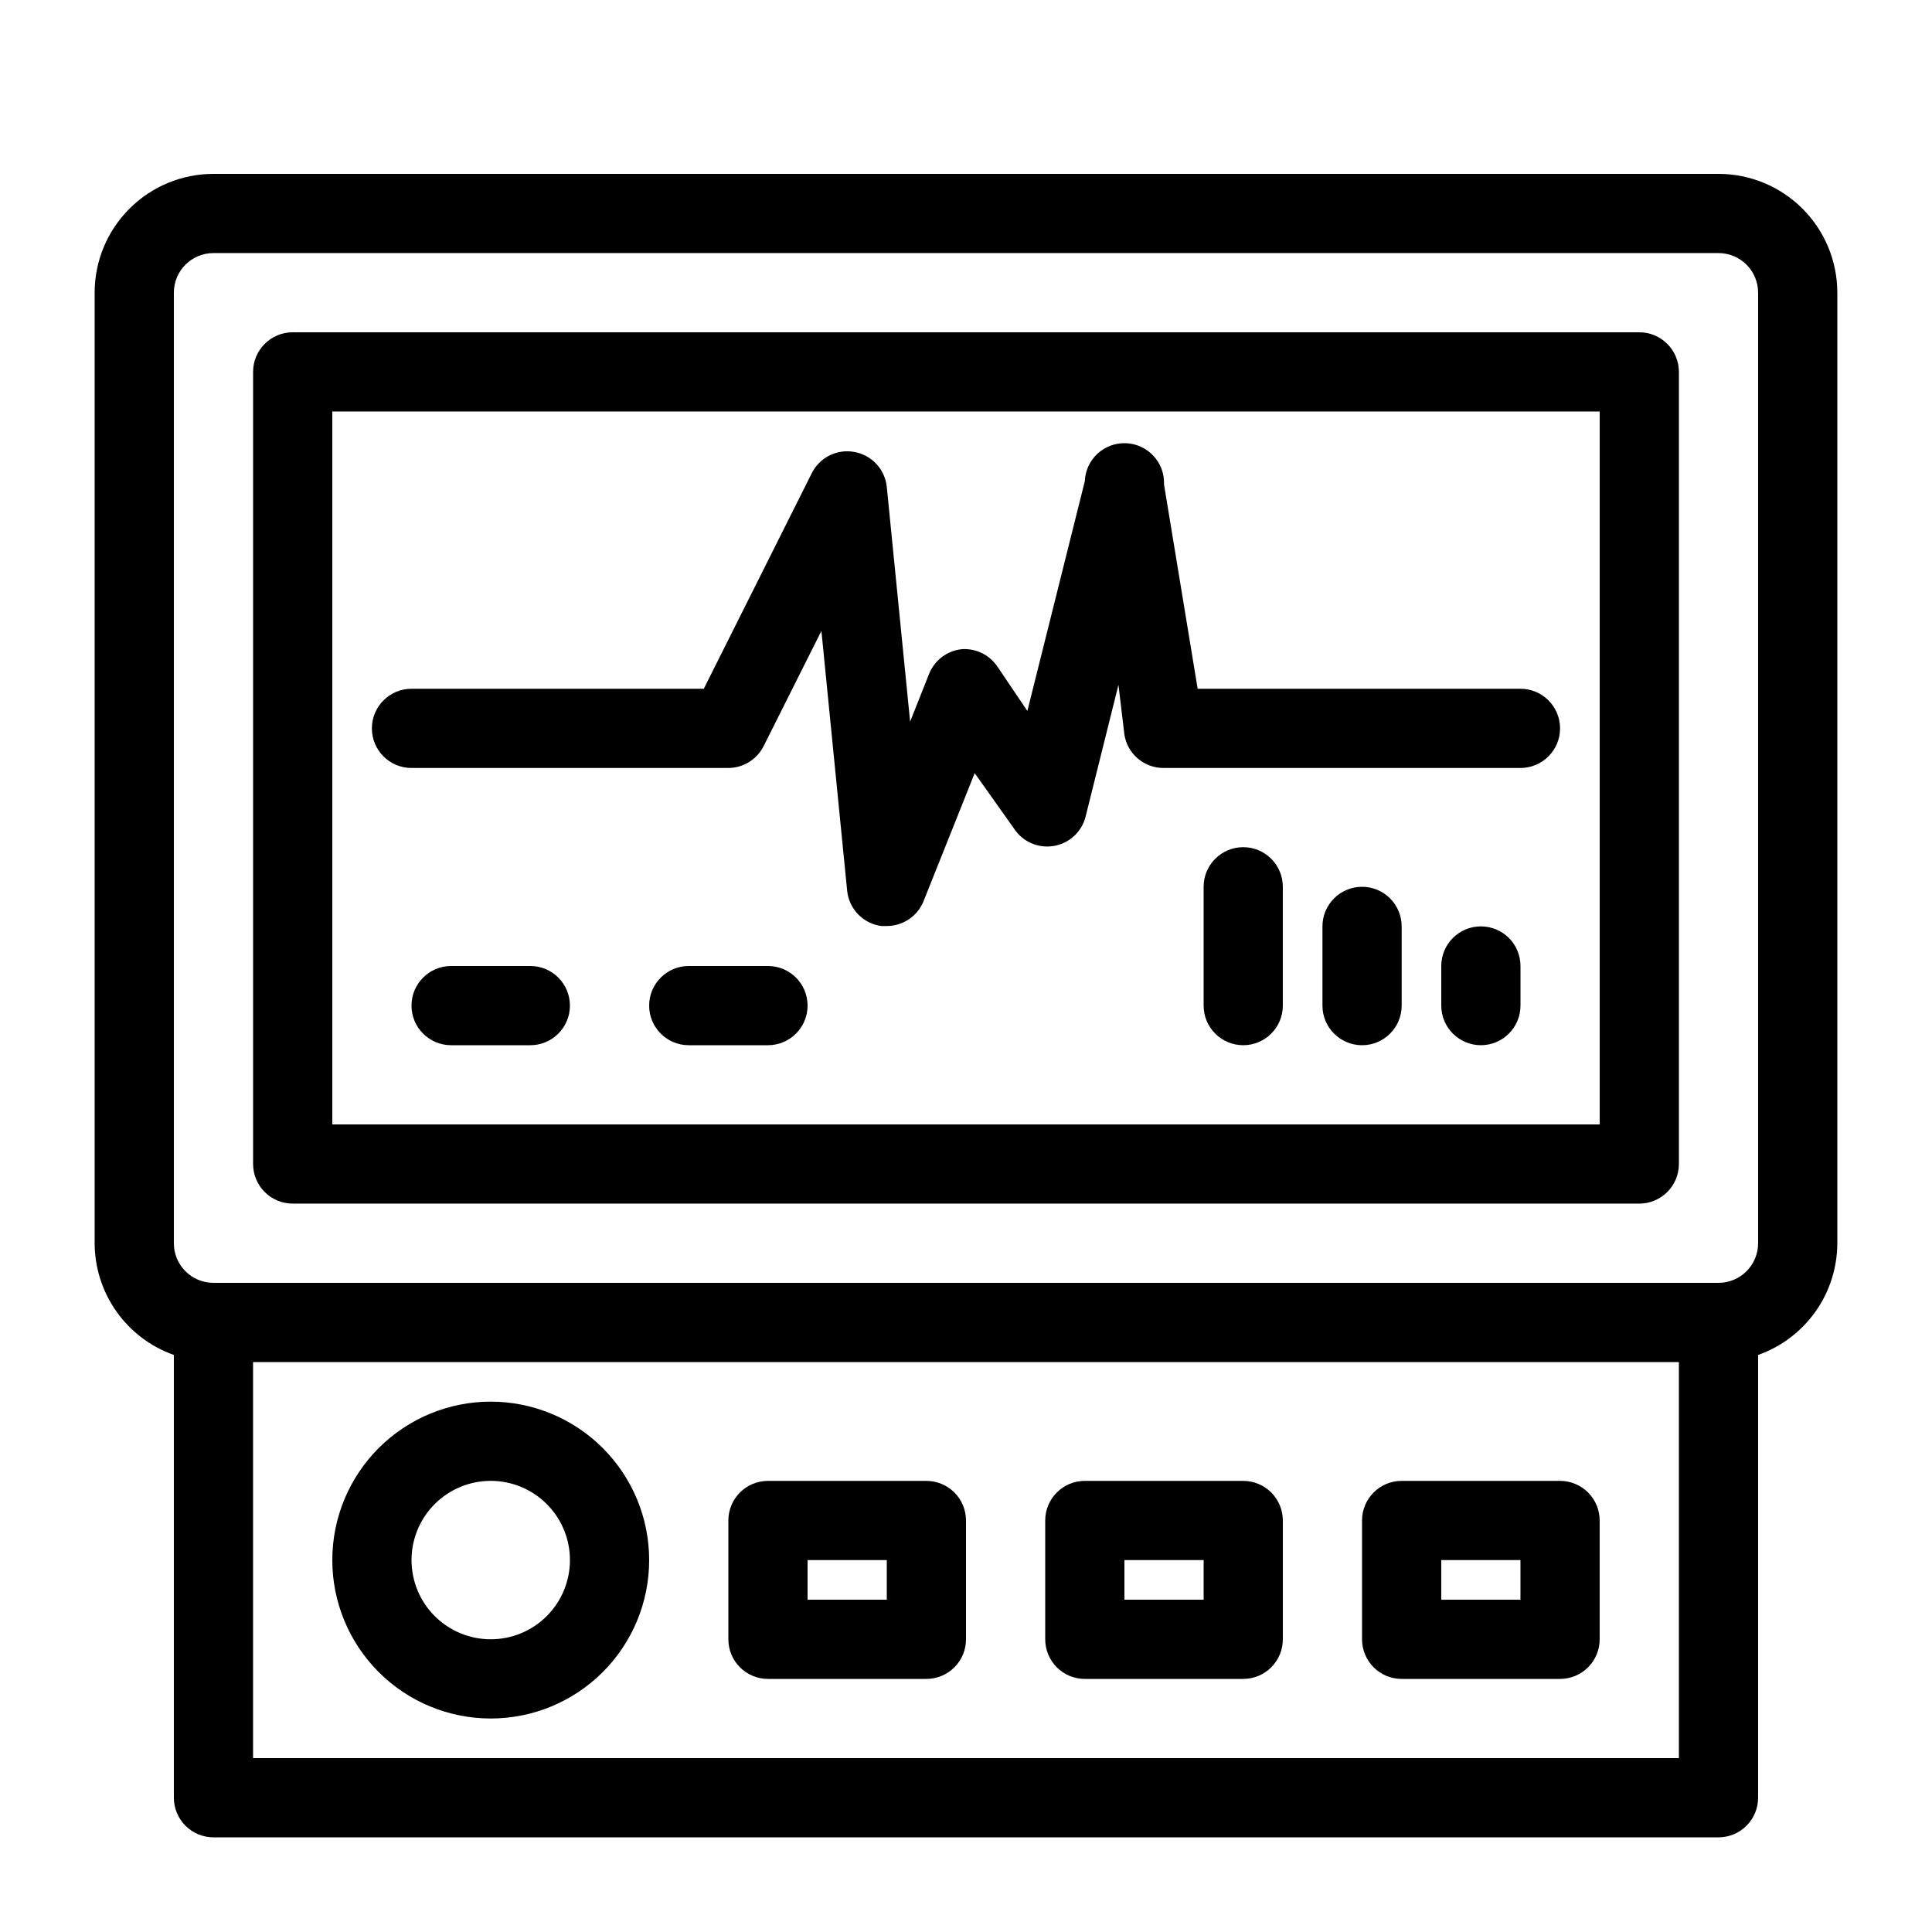
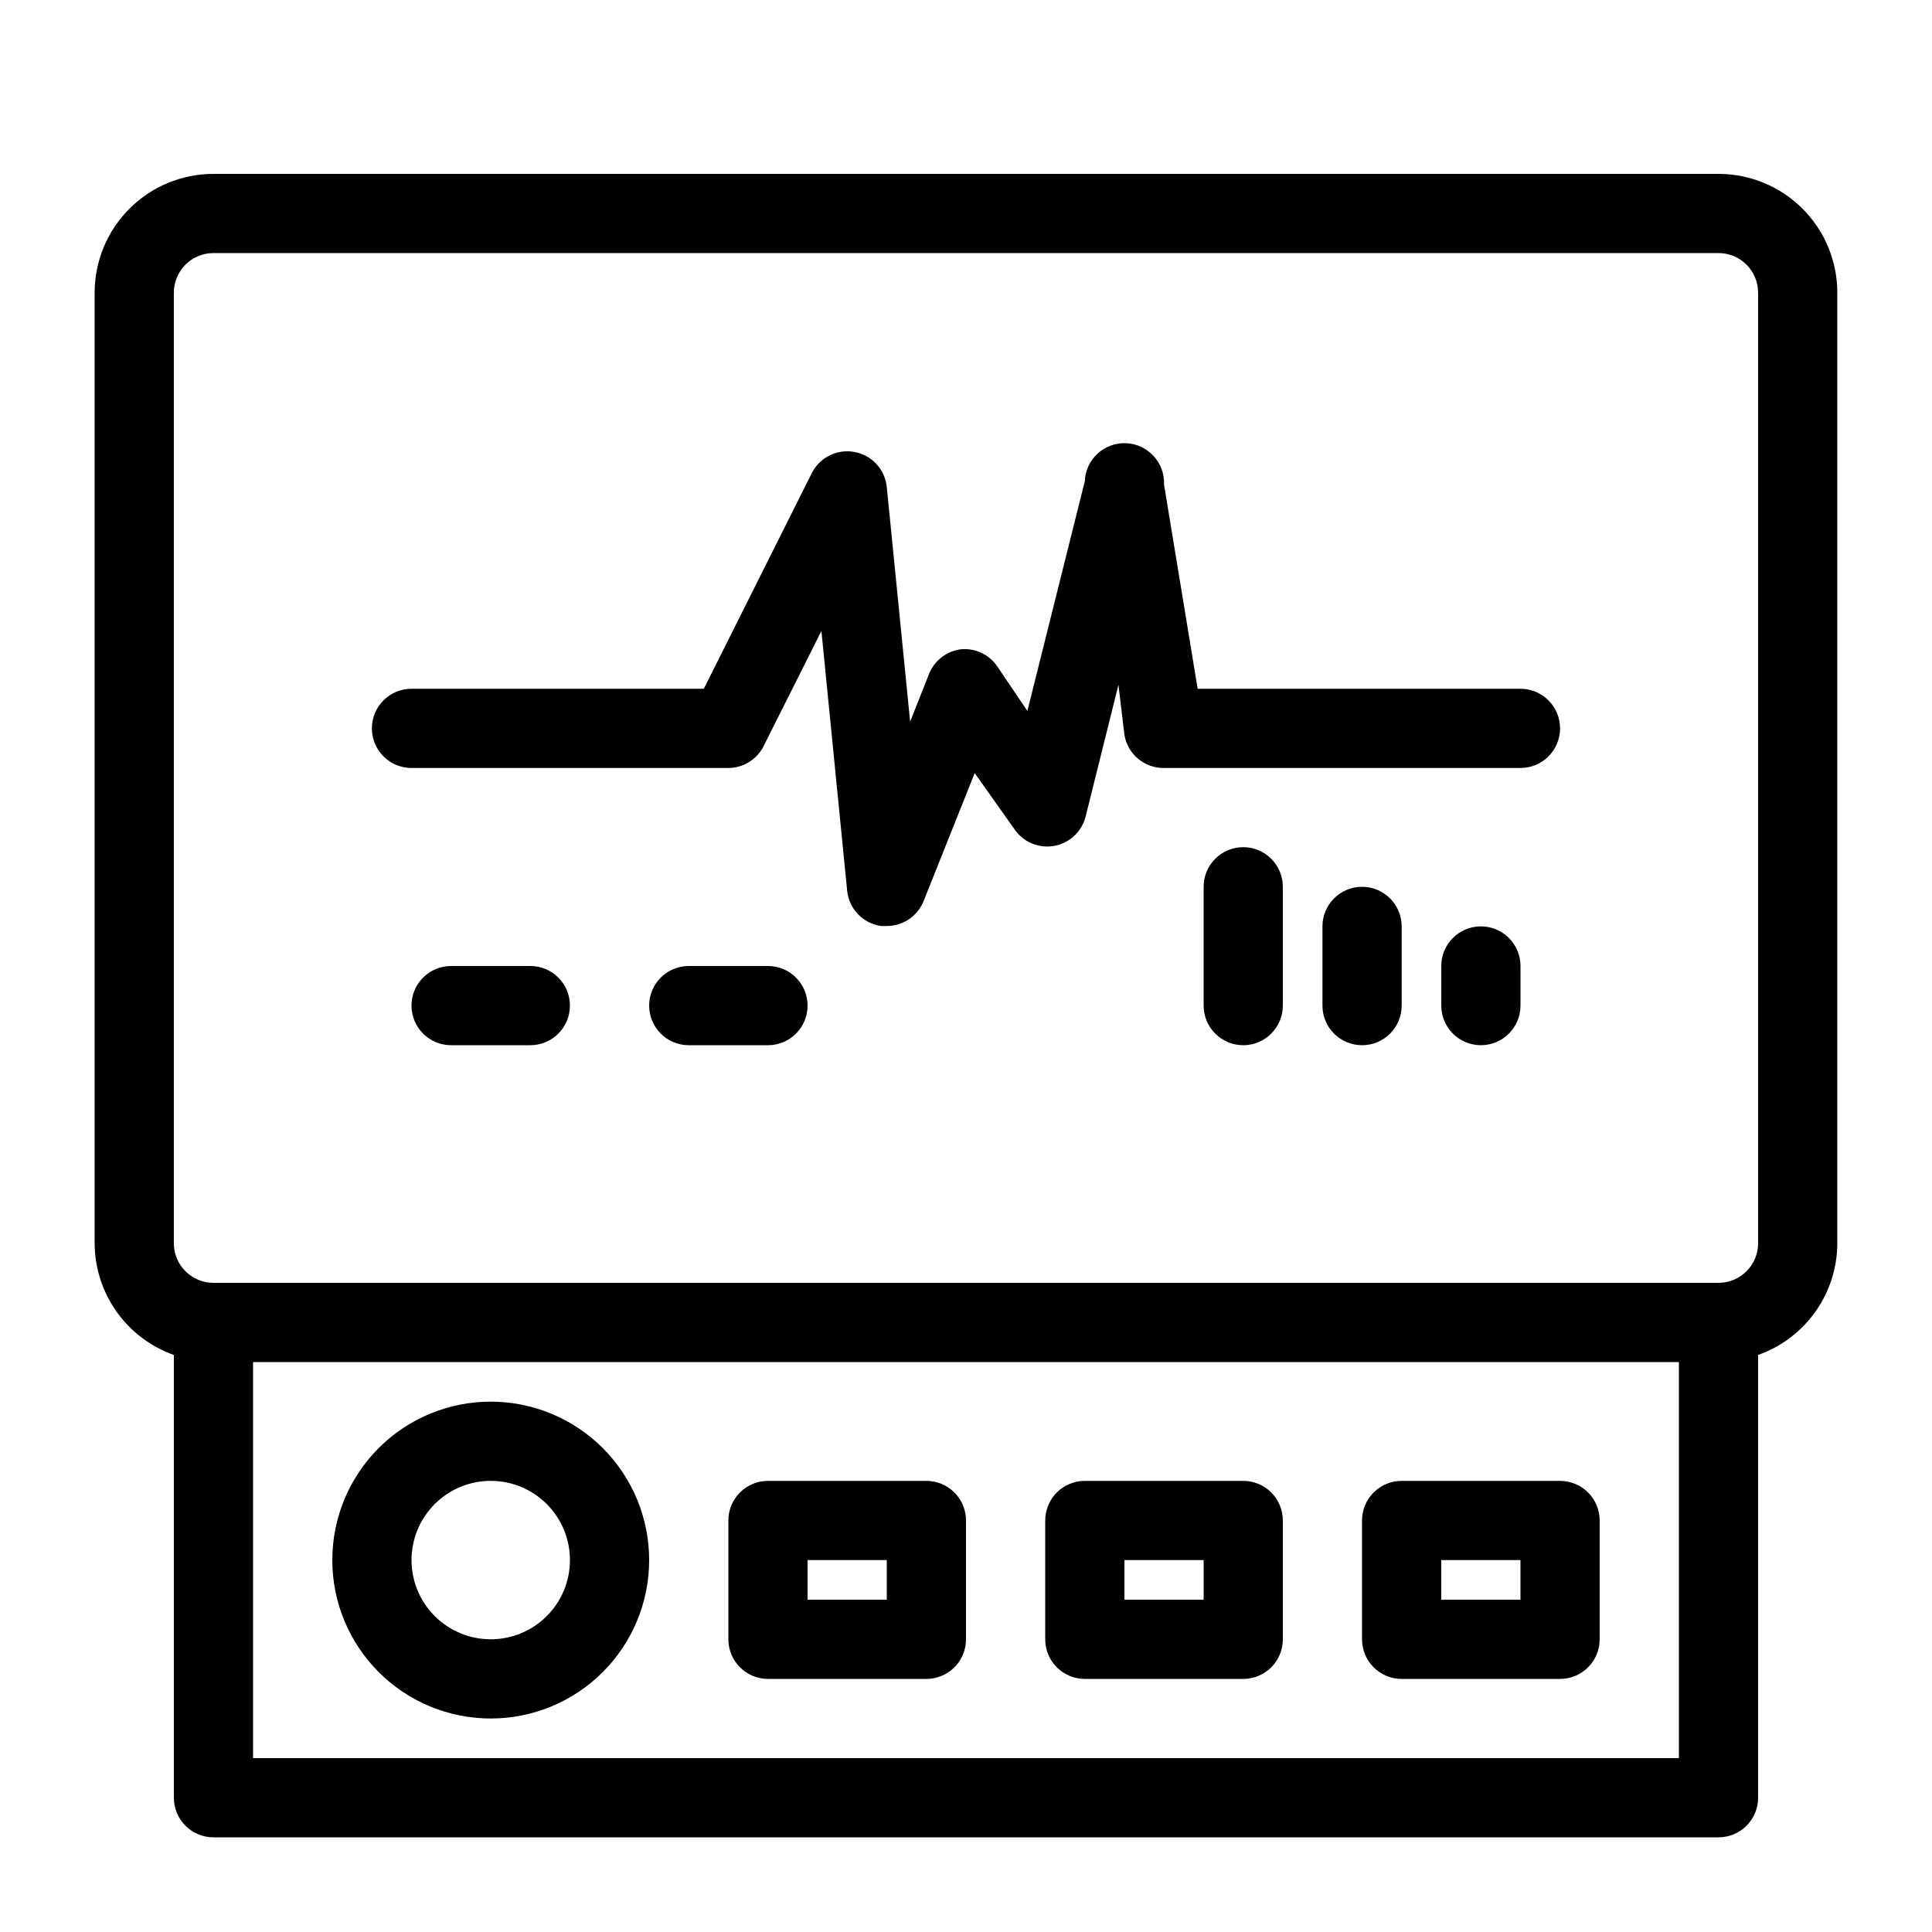
<svg xmlns="http://www.w3.org/2000/svg" fill="#000000" width="800px" height="800px" version="1.1" viewBox="144 144 512 512">
  <g>
    <path d="m599.42 190.08h-398.85c-8.352 0-16.359 3.316-22.266 9.223s-9.223 13.914-9.223 22.266v251.91c0.02 6.496 2.047 12.828 5.805 18.125 3.758 5.301 9.062 9.305 15.188 11.473v117.34c0 2.785 1.105 5.453 3.074 7.422s4.637 3.074 7.422 3.074h398.85c2.785 0 5.453-1.105 7.422-3.074s3.074-4.637 3.074-7.422v-117.34c6.125-2.168 11.43-6.172 15.191-11.473 3.758-5.297 5.785-11.629 5.801-18.125v-251.91c0-8.352-3.316-16.359-9.223-22.266-5.902-5.906-13.914-9.223-22.266-9.223zm-10.496 419.84h-377.86v-104.96h377.86zm20.992-136.45v0.004c0 2.781-1.105 5.453-3.074 7.418-1.969 1.969-4.637 3.074-7.422 3.074h-398.85c-5.797 0-10.496-4.699-10.496-10.492v-251.91c0-5.797 4.699-10.496 10.496-10.496h398.85c2.785 0 5.453 1.105 7.422 3.074s3.074 4.637 3.074 7.422z" />
-     <path d="m578.43 232.06h-356.86c-5.797 0-10.496 4.699-10.496 10.496v209.92c0 2.781 1.105 5.453 3.074 7.422 1.969 1.965 4.637 3.074 7.422 3.074h356.86c2.785 0 5.453-1.109 7.422-3.074 1.969-1.969 3.074-4.641 3.074-7.422v-209.92c0-2.785-1.105-5.453-3.074-7.422s-4.637-3.074-7.422-3.074zm-10.496 209.92h-335.87v-188.93h335.87z" />
    <path d="m347.52 588.93h41.984c2.781 0 5.453-1.105 7.422-3.074s3.074-4.637 3.074-7.422v-31.488c0-2.781-1.105-5.453-3.074-7.422-1.969-1.965-4.641-3.074-7.422-3.074h-41.984c-5.797 0-10.496 4.699-10.496 10.496v31.488c0 2.785 1.105 5.453 3.074 7.422s4.637 3.074 7.422 3.074zm10.496-31.488h20.992v10.496h-20.992z" />
    <path d="m431.49 588.93h41.984c2.781 0 5.453-1.105 7.418-3.074 1.969-1.969 3.074-4.637 3.074-7.422v-31.488c0-2.781-1.105-5.453-3.074-7.422-1.965-1.965-4.637-3.074-7.418-3.074h-41.984c-5.797 0-10.496 4.699-10.496 10.496v31.488c0 2.785 1.105 5.453 3.074 7.422 1.965 1.969 4.637 3.074 7.422 3.074zm10.496-31.488h20.992v10.496h-20.992z" />
    <path d="m515.45 588.93h41.984c2.785 0 5.453-1.105 7.422-3.074s3.074-4.637 3.074-7.422v-31.488c0-2.781-1.105-5.453-3.074-7.422-1.969-1.965-4.637-3.074-7.422-3.074h-41.984c-5.797 0-10.496 4.699-10.496 10.496v31.488c0 2.785 1.109 5.453 3.074 7.422 1.969 1.969 4.641 3.074 7.422 3.074zm10.496-31.488h20.992v10.496h-20.992z" />
    <path d="m274.05 599.42c11.133 0 21.812-4.422 29.688-12.297 7.871-7.871 12.297-18.551 12.297-29.688 0-11.133-4.426-21.812-12.297-29.688-7.875-7.871-18.555-12.297-29.688-12.297-11.137 0-21.816 4.426-29.688 12.297-7.875 7.875-12.297 18.555-12.297 29.688 0 11.137 4.422 21.816 12.297 29.688 7.871 7.875 18.551 12.297 29.688 12.297zm0-62.977c5.566 0 10.906 2.215 14.844 6.148 3.938 3.938 6.148 9.277 6.148 14.844 0 5.57-2.211 10.91-6.148 14.844-3.938 3.938-9.277 6.148-14.844 6.148s-10.906-2.211-14.844-6.148c-3.938-3.934-6.148-9.273-6.148-14.844 0-5.566 2.211-10.906 6.148-14.844 3.938-3.934 9.277-6.148 14.844-6.148z" />
    <path d="m253.05 347.52h83.969c3.953-0.012 7.562-2.246 9.34-5.773l15.324-30.543 6.824 68.852c0.488 4.828 4.219 8.688 9.023 9.344h1.473c4.301 0.004 8.168-2.617 9.762-6.613l13.539-33.902 10.496 14.801c2.305 3.441 6.418 5.203 10.5 4.5 4.082-0.703 7.371-3.742 8.391-7.754l8.711-34.953 1.578 13.227c0.828 5.133 5.293 8.883 10.496 8.816h94.465-0.004c5.797 0 10.496-4.699 10.496-10.496 0-5.797-4.699-10.496-10.496-10.496h-85.543l-8.918-54.16c0.23-5.797-4.281-10.684-10.078-10.918-5.797-0.23-10.684 4.281-10.914 10.078l-15.219 60.879-7.871-11.652h-0.004c-2.07-3.16-5.676-4.965-9.445-4.723-3.891 0.379-7.246 2.887-8.711 6.508l-5.039 12.699-6.191-62.242c-0.492-4.652-4-8.418-8.609-9.234-4.559-0.832-9.125 1.43-11.23 5.562l-28.652 57.203h-77.461c-5.797 0-10.496 4.699-10.496 10.496 0 5.797 4.699 10.496 10.496 10.496z" />
    <path d="m284.54 400h-20.992c-5.797 0-10.496 4.699-10.496 10.496s4.699 10.496 10.496 10.496h20.992c5.797 0 10.496-4.699 10.496-10.496s-4.699-10.496-10.496-10.496z" />
    <path d="m347.52 400h-20.992c-5.797 0-10.496 4.699-10.496 10.496s4.699 10.496 10.496 10.496h20.992c5.797 0 10.496-4.699 10.496-10.496s-4.699-10.496-10.496-10.496z" />
    <path d="m473.47 368.51c-5.797 0-10.496 4.699-10.496 10.496v31.488c0 5.797 4.699 10.496 10.496 10.496 5.793 0 10.492-4.699 10.492-10.496v-31.488c0-2.785-1.105-5.453-3.074-7.422-1.965-1.969-4.637-3.074-7.418-3.074z" />
    <path d="m504.96 379.01c-5.797 0-10.496 4.699-10.496 10.496v20.992c0 5.797 4.699 10.496 10.496 10.496s10.496-4.699 10.496-10.496v-20.992c0-2.785-1.105-5.453-3.074-7.422-1.965-1.969-4.637-3.074-7.422-3.074z" />
    <path d="m536.45 389.5c-5.797 0-10.496 4.699-10.496 10.496v10.496c0 5.797 4.699 10.496 10.496 10.496 5.797 0 10.496-4.699 10.496-10.496v-10.496c0-2.785-1.105-5.453-3.074-7.422s-4.637-3.074-7.422-3.074z" />
  </g>
</svg>